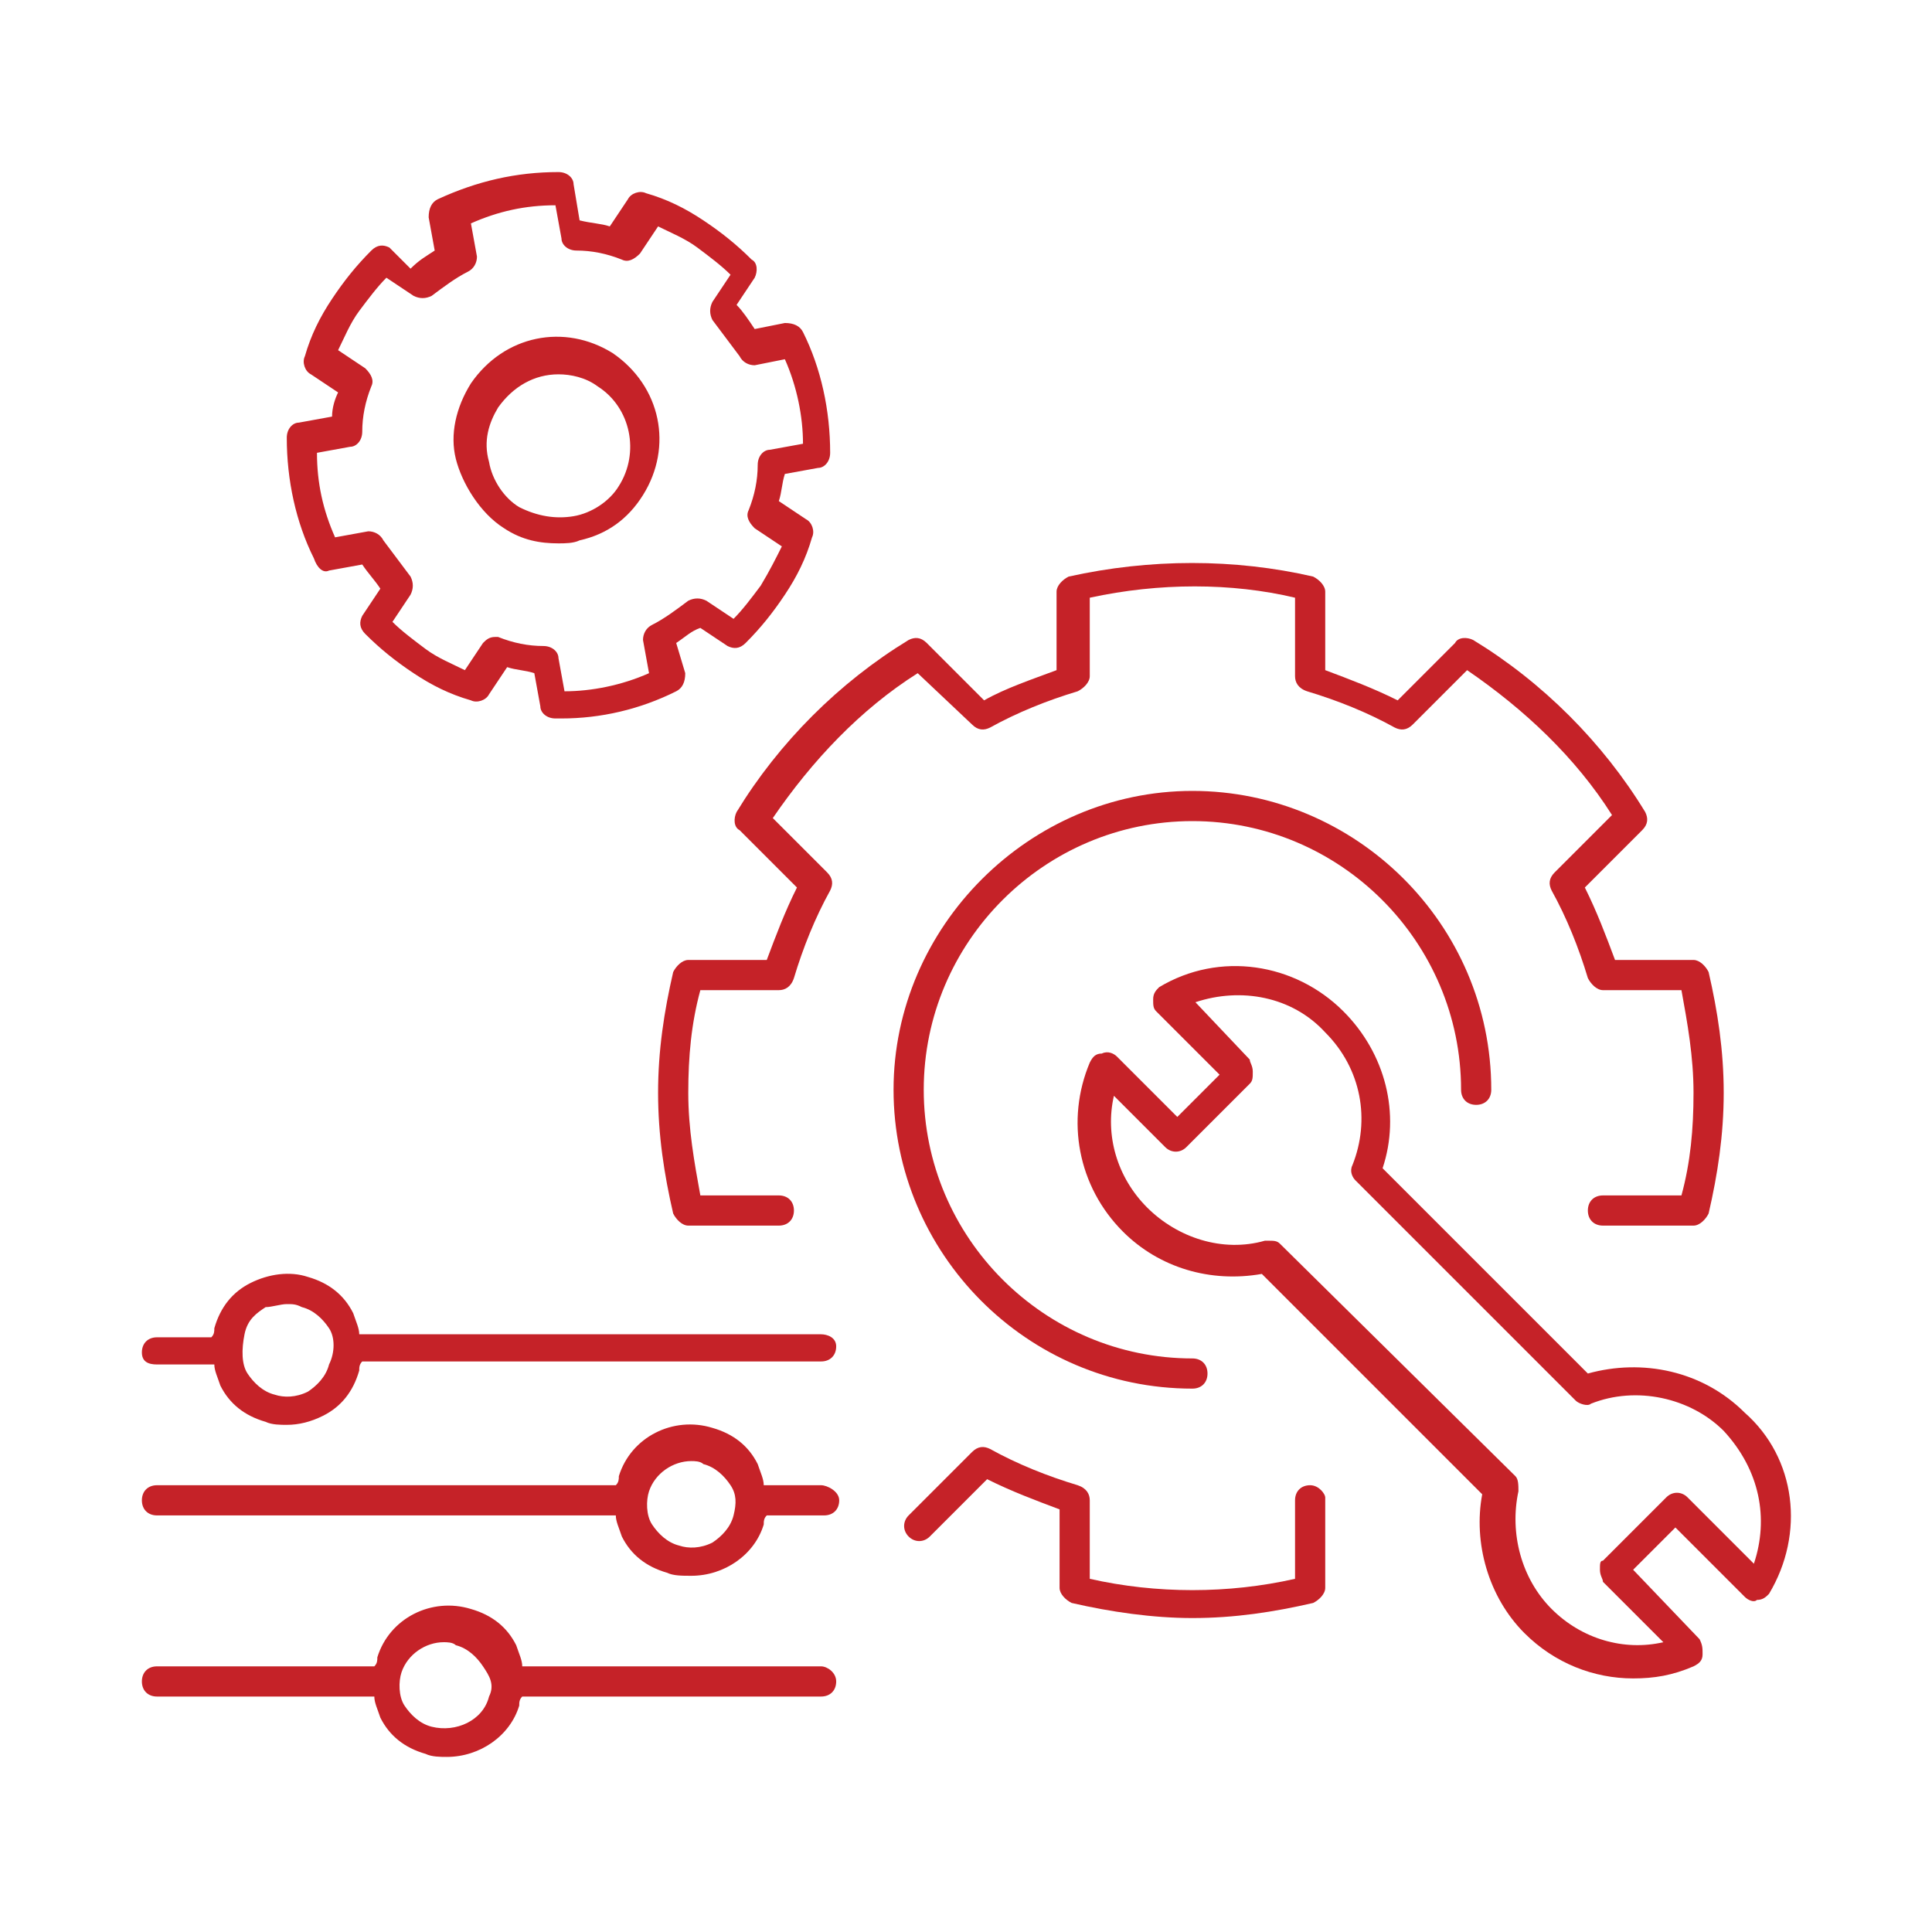
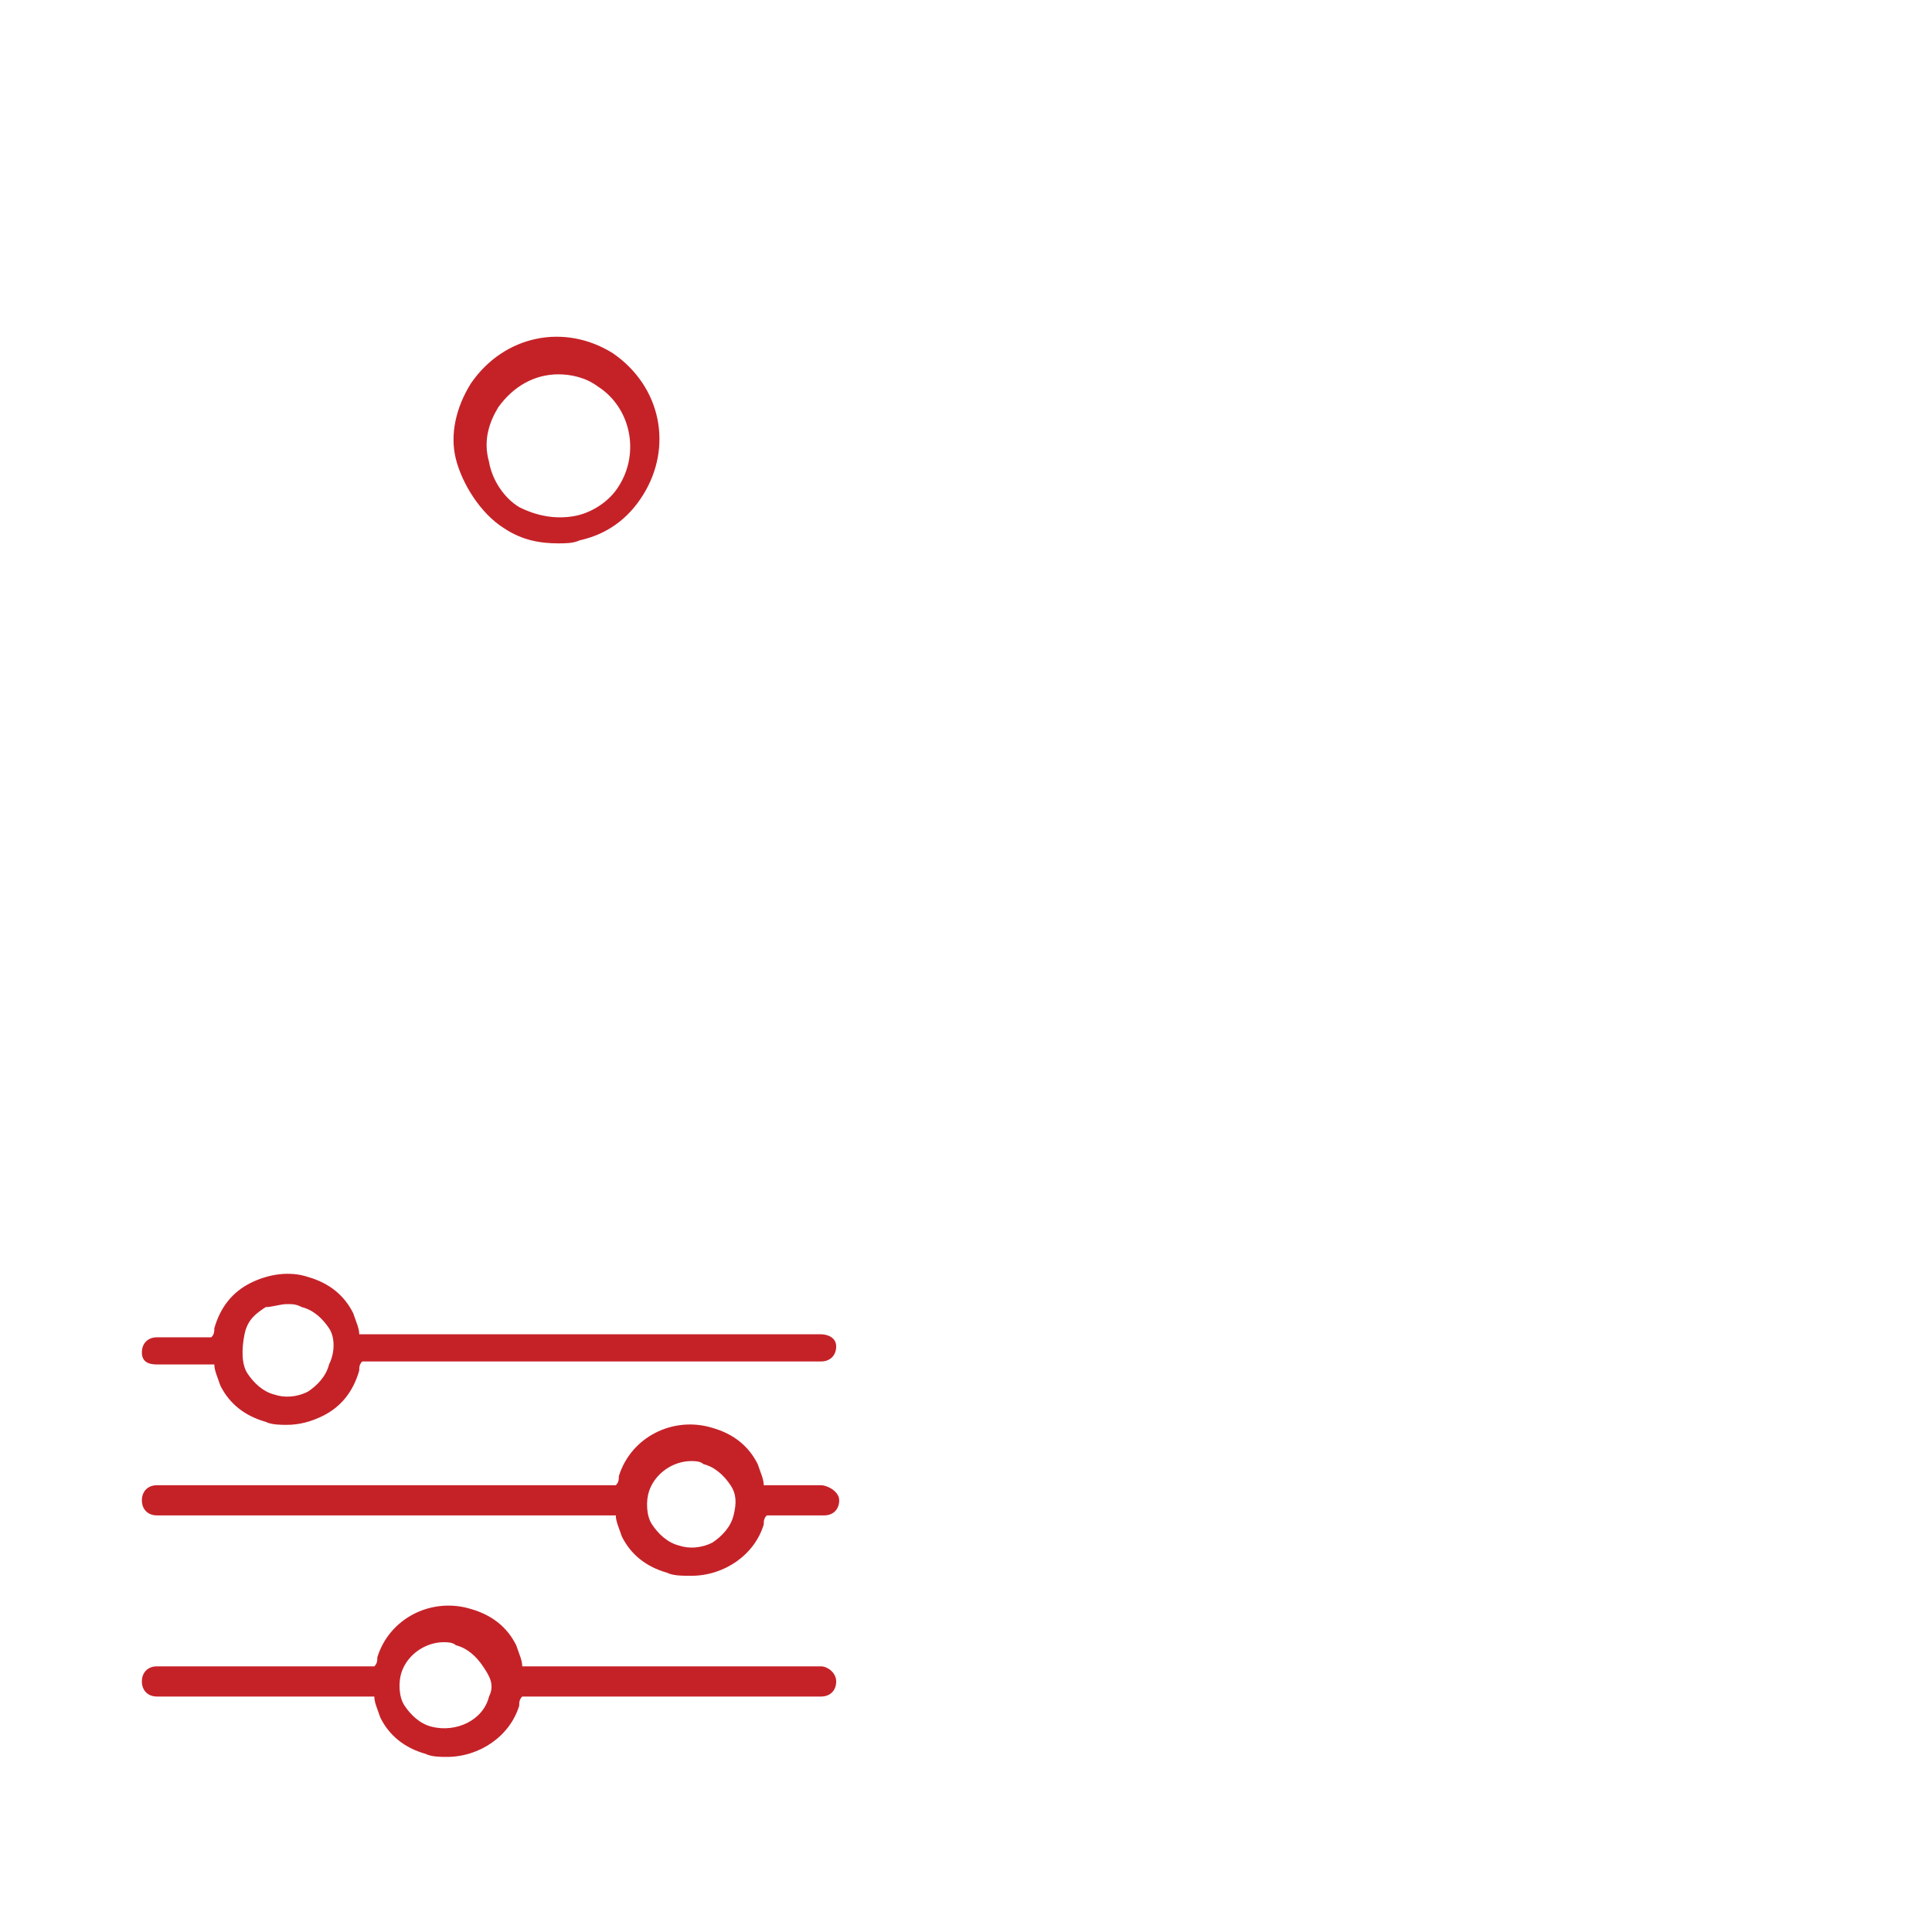
<svg xmlns="http://www.w3.org/2000/svg" version="1.1" id="Layer_1" x="0px" y="0px" viewBox="0 0 64 64" style="enable-background:new 0 0 64 64;" xml:space="preserve">
  <style type="text/css">
	.st0{fill:#C52228;}
</style>
  <g>
-     <path class="st0" d="M43.4,49.2c-0.3,0-0.5,0.2-0.5,0.5v2.6c-2.2,0.5-4.6,0.5-6.8,0v-2.6c0-0.2-0.1-0.4-0.4-0.5   c-1-0.3-2-0.7-2.9-1.2c-0.2-0.1-0.4-0.1-0.6,0.1l-2.1,2.1c-0.2,0.2-0.2,0.5,0,0.7s0.5,0.2,0.7,0l1.9-1.9c0.8,0.4,1.6,0.7,2.4,1v2.6   c0,0.2,0.2,0.4,0.4,0.5c1.3,0.3,2.7,0.5,4,0.5c1.4,0,2.7-0.2,4-0.5c0.2-0.1,0.4-0.3,0.4-0.5v-3C43.9,49.5,43.7,49.2,43.4,49.2z" />
-     <path class="st0" d="M32.2,24c0.2,0.2,0.4,0.2,0.6,0.1c0.9-0.5,1.9-0.9,2.9-1.2c0.2-0.1,0.4-0.3,0.4-0.5v-2.6   c2.3-0.5,4.7-0.5,6.8,0v2.6c0,0.2,0.1,0.4,0.4,0.5c1,0.3,2,0.7,2.9,1.2c0.2,0.1,0.4,0.1,0.6-0.1l1.8-1.8c1.9,1.3,3.6,2.9,4.8,4.8   l-1.9,1.9c-0.2,0.2-0.2,0.4-0.1,0.6c0.5,0.9,0.9,1.9,1.2,2.9c0.1,0.2,0.3,0.4,0.5,0.4h2.6c0.2,1.1,0.4,2.2,0.4,3.4   s-0.1,2.3-0.4,3.4h-2.6c-0.3,0-0.5,0.2-0.5,0.5s0.2,0.5,0.5,0.5h3c0.2,0,0.4-0.2,0.5-0.4c0.3-1.3,0.5-2.6,0.5-4s-0.2-2.7-0.5-4   c-0.1-0.2-0.3-0.4-0.5-0.4h-2.6c-0.3-0.8-0.6-1.6-1-2.4l1.9-1.9c0.2-0.2,0.2-0.4,0.1-0.6c-1.4-2.3-3.4-4.3-5.7-5.7   c-0.2-0.1-0.5-0.1-0.6,0.1l-1.9,1.9c-0.8-0.4-1.6-0.7-2.4-1v-2.6c0-0.2-0.2-0.4-0.4-0.5c-2.6-0.6-5.4-0.6-8.1,0   c-0.2,0.1-0.4,0.3-0.4,0.5v2.6c-0.8,0.3-1.7,0.6-2.4,1l-1.9-1.9c-0.2-0.2-0.4-0.2-0.6-0.1c-2.3,1.4-4.3,3.4-5.7,5.7   c-0.1,0.2-0.1,0.5,0.1,0.6l1.9,1.9c-0.4,0.8-0.7,1.6-1,2.4h-2.6c-0.2,0-0.4,0.2-0.5,0.4c-0.3,1.3-0.5,2.6-0.5,4s0.2,2.7,0.5,4   c0.1,0.2,0.3,0.4,0.5,0.4h3c0.3,0,0.5-0.2,0.5-0.5s-0.2-0.5-0.5-0.5h-2.6c-0.2-1.1-0.4-2.2-0.4-3.4s0.1-2.3,0.4-3.4h2.6   c0.2,0,0.4-0.1,0.5-0.4c0.3-1,0.7-2,1.2-2.9c0.1-0.2,0.1-0.4-0.1-0.6l-1.8-1.8c1.3-1.9,2.9-3.6,4.8-4.8L32.2,24z" />
-     <path class="st0" d="M39.5,46c0.3,0,0.5-0.2,0.5-0.5S39.8,45,39.5,45c-4.9,0-8.9-4-8.9-8.9s4-8.9,8.9-8.9s8.9,4,8.9,8.9   c0,0.3,0.2,0.5,0.5,0.5s0.5-0.2,0.5-0.5c0-5.5-4.5-9.9-9.9-9.9s-9.9,4.5-9.9,9.9S34,46,39.5,46z" />
    <path class="st0" d="M27.2,44.2H11.9c0-0.2-0.1-0.4-0.2-0.7c-0.3-0.6-0.8-1-1.5-1.2c-0.6-0.2-1.3-0.1-1.9,0.2s-1,0.8-1.2,1.5   c0,0.1,0,0.2-0.1,0.3H5.2c-0.3,0-0.5,0.2-0.5,0.5s0.2,0.4,0.5,0.4h1.9c0,0.2,0.1,0.4,0.2,0.7c0.3,0.6,0.8,1,1.5,1.2   c0.2,0.1,0.5,0.1,0.7,0.1c0.4,0,0.8-0.1,1.2-0.3c0.6-0.3,1-0.8,1.2-1.5c0-0.1,0-0.2,0.1-0.3h15.2c0.3,0,0.5-0.2,0.5-0.5   S27.4,44.2,27.2,44.2z M10.9,45.2c-0.1,0.4-0.4,0.7-0.7,0.9c-0.4,0.2-0.8,0.2-1.1,0.1c-0.4-0.1-0.7-0.4-0.9-0.7S8,44.7,8.1,44.2   s0.4-0.7,0.7-0.9c0.2,0,0.5-0.1,0.7-0.1s0.3,0,0.5,0.1c0.4,0.1,0.7,0.4,0.9,0.7S11.1,44.8,10.9,45.2z" />
    <path class="st0" d="M27.2,49.2h-1.9c0-0.2-0.1-0.4-0.2-0.7c-0.3-0.6-0.8-1-1.5-1.2c-1.3-0.4-2.7,0.3-3.1,1.6c0,0.1,0,0.2-0.1,0.3   H5.2c-0.3,0-0.5,0.2-0.5,0.5s0.2,0.5,0.5,0.5h15.2c0,0.2,0.1,0.4,0.2,0.7c0.3,0.6,0.8,1,1.5,1.2c0.2,0.1,0.5,0.1,0.8,0.1   c1.1,0,2.1-0.7,2.4-1.7c0-0.1,0-0.2,0.1-0.3h1.9c0.3,0,0.5-0.2,0.5-0.5S27.4,49.2,27.2,49.2z M24.3,50.2c-0.1,0.4-0.4,0.7-0.7,0.9   c-0.4,0.2-0.8,0.2-1.1,0.1c-0.4-0.1-0.7-0.4-0.9-0.7s-0.2-0.8-0.1-1.1c0.2-0.6,0.8-1,1.4-1c0.1,0,0.3,0,0.4,0.1   c0.4,0.1,0.7,0.4,0.9,0.7S24.4,49.8,24.3,50.2z" />
    <path class="st0" d="M27.2,55.2h-9.9c0-0.2-0.1-0.4-0.2-0.7c-0.3-0.6-0.8-1-1.5-1.2c-1.3-0.4-2.7,0.3-3.1,1.6c0,0.1,0,0.2-0.1,0.3   H5.2c-0.3,0-0.5,0.2-0.5,0.5s0.2,0.5,0.5,0.5h7.2c0,0.2,0.1,0.4,0.2,0.7c0.3,0.6,0.8,1,1.5,1.2c0.2,0.1,0.5,0.1,0.7,0.1   c1.1,0,2.1-0.7,2.4-1.7c0-0.1,0-0.2,0.1-0.3h9.9c0.3,0,0.5-0.2,0.5-0.5S27.4,55.2,27.2,55.2z M16.2,56.2c-0.2,0.8-1.1,1.2-1.9,1   c-0.4-0.1-0.7-0.4-0.9-0.7s-0.2-0.8-0.1-1.1c0.2-0.6,0.8-1,1.4-1c0.1,0,0.3,0,0.4,0.1c0.4,0.1,0.7,0.4,0.9,0.7   C16.2,55.5,16.4,55.8,16.2,56.2z" />
-     <path class="st0" d="M57.8,46.8c-1.4-1.4-3.4-1.8-5.2-1.3l-6.8-6.8c0.6-1.8,0.1-3.8-1.3-5.2c-1.6-1.6-4.1-2-6.1-0.8   c-0.1,0.1-0.2,0.2-0.2,0.4s0,0.3,0.1,0.4l2.1,2.1L39,37l-2-2c-0.1-0.1-0.3-0.2-0.5-0.1c-0.2,0-0.3,0.1-0.4,0.3   c-0.8,1.9-0.4,4.1,1.1,5.6c1.2,1.2,2.9,1.7,4.6,1.4l7.3,7.3c-0.3,1.6,0.2,3.4,1.4,4.6c1,1,2.3,1.5,3.6,1.5c0.7,0,1.3-0.1,2-0.4   c0.2-0.1,0.3-0.2,0.3-0.4s0-0.3-0.1-0.5L54.1,52l1.4-1.4l2.3,2.3c0.1,0.1,0.3,0.2,0.4,0.1c0.2,0,0.3-0.1,0.4-0.2   C59.8,50.8,59.5,48.3,57.8,46.8z M58.1,51.8l-2.2-2.2c-0.2-0.2-0.5-0.2-0.7,0l-2.1,2.1C53,51.7,53,51.8,53,52s0.1,0.3,0.1,0.4l2,2   c-1.3,0.3-2.7-0.1-3.7-1.1s-1.4-2.5-1.1-3.9c0-0.2,0-0.4-0.1-0.5l-7.8-7.7c-0.1-0.1-0.2-0.1-0.4-0.1h-0.1c-1.4,0.4-2.9-0.1-3.9-1.1   s-1.4-2.4-1.1-3.7l1.7,1.7c0.2,0.2,0.5,0.2,0.7,0l2.1-2.1c0.1-0.1,0.1-0.2,0.1-0.4s-0.1-0.3-0.1-0.4l-1.8-1.9   c1.5-0.5,3.2-0.2,4.3,1c1.2,1.2,1.5,2.9,0.9,4.4c-0.1,0.2,0,0.4,0.1,0.5l7.3,7.3c0.1,0.1,0.4,0.2,0.5,0.1c1.5-0.6,3.3-0.2,4.4,0.9   C58.3,48.7,58.6,50.3,58.1,51.8z" />
-     <path class="st0" d="M10.9,18.9l1.1-0.2c0.2,0.3,0.4,0.5,0.6,0.8L12,20.4c-0.1,0.2-0.1,0.4,0.1,0.6c0.5,0.5,1,0.9,1.6,1.3   s1.2,0.7,1.9,0.9c0.2,0.1,0.5,0,0.6-0.2l0.6-0.9c0.3,0.1,0.6,0.1,0.9,0.2l0.2,1.1c0,0.2,0.2,0.4,0.5,0.4c0.1,0,0.1,0,0.2,0   c1.3,0,2.6-0.3,3.8-0.9c0.2-0.1,0.3-0.3,0.3-0.6l-0.3-1c0.3-0.2,0.5-0.4,0.8-0.5l0.9,0.6c0.2,0.1,0.4,0.1,0.6-0.1   c0.5-0.5,0.9-1,1.3-1.6s0.7-1.2,0.9-1.9c0.1-0.2,0-0.5-0.2-0.6l-0.9-0.6c0.1-0.3,0.1-0.6,0.2-0.9l1.1-0.2c0.2,0,0.4-0.2,0.4-0.5   c0-1.4-0.3-2.8-0.9-4c-0.1-0.2-0.3-0.3-0.6-0.3l-1,0.2c-0.2-0.3-0.4-0.6-0.6-0.8L25,9.2c0.1-0.2,0.1-0.5-0.1-0.6   c-0.5-0.5-1-0.9-1.6-1.3c-0.6-0.4-1.2-0.7-1.9-0.9c-0.2-0.1-0.5,0-0.6,0.2l-0.6,0.9c-0.3-0.1-0.6-0.1-1-0.2L19,6.1   c0-0.2-0.2-0.4-0.5-0.4c-1.4,0-2.7,0.3-4,0.9c-0.2,0.1-0.3,0.3-0.3,0.6l0.2,1.1c-0.3,0.2-0.5,0.3-0.8,0.6l-0.7-0.7   c-0.2-0.1-0.4-0.1-0.6,0.1c-0.5,0.5-0.9,1-1.3,1.6c-0.4,0.6-0.7,1.2-0.9,1.9c-0.1,0.2,0,0.5,0.2,0.6l0.9,0.6   c-0.1,0.2-0.2,0.5-0.2,0.8l-1.1,0.2c-0.2,0-0.4,0.2-0.4,0.5c0,1.4,0.3,2.8,0.9,4C10.5,18.8,10.7,19,10.9,18.9z M11.6,14.8   c0.2,0,0.4-0.2,0.4-0.5c0-0.5,0.1-1,0.3-1.5c0.1-0.2,0-0.4-0.2-0.6l-0.9-0.6c0.2-0.4,0.4-0.9,0.7-1.3c0.3-0.4,0.6-0.8,0.9-1.1   l0.9,0.6c0.2,0.1,0.4,0.1,0.6,0c0.4-0.3,0.8-0.6,1.2-0.8c0.2-0.1,0.3-0.3,0.3-0.5l-0.2-1.1c0.9-0.4,1.8-0.6,2.8-0.6l0.2,1.1   c0,0.2,0.2,0.4,0.5,0.4c0.5,0,1,0.1,1.5,0.3c0.2,0.1,0.4,0,0.6-0.2l0.6-0.9c0.4,0.2,0.9,0.4,1.3,0.7s0.8,0.6,1.1,0.9l-0.6,0.9   c-0.1,0.2-0.1,0.4,0,0.6c0.3,0.4,0.6,0.8,0.9,1.2c0.1,0.2,0.3,0.3,0.5,0.3l1-0.2c0.4,0.9,0.6,1.9,0.6,2.8l-1.1,0.2   c-0.2,0-0.4,0.2-0.4,0.5c0,0.5-0.1,1-0.3,1.5c-0.1,0.2,0,0.4,0.2,0.6l0.9,0.6c-0.2,0.4-0.4,0.8-0.7,1.3c-0.3,0.4-0.6,0.8-0.9,1.1   l-0.9-0.6c-0.2-0.1-0.4-0.1-0.6,0c-0.4,0.3-0.8,0.6-1.2,0.8c-0.2,0.1-0.3,0.3-0.3,0.5l0.2,1.1c-0.9,0.4-1.9,0.6-2.8,0.6l-0.2-1.1   c0-0.2-0.2-0.4-0.5-0.4c-0.5,0-1-0.1-1.5-0.3h-0.1c-0.2,0-0.3,0.1-0.4,0.2l-0.6,0.9c-0.4-0.2-0.9-0.4-1.3-0.7   c-0.4-0.3-0.8-0.6-1.1-0.9l0.6-0.9c0.1-0.2,0.1-0.4,0-0.6c-0.3-0.4-0.6-0.8-0.9-1.2c-0.1-0.2-0.3-0.3-0.5-0.3l-1.1,0.2   c-0.4-0.9-0.6-1.8-0.6-2.8L11.6,14.8z" />
    <path class="st0" d="M16.7,17.5c0.6,0.4,1.2,0.5,1.8,0.5c0.2,0,0.5,0,0.7-0.1c0.9-0.2,1.6-0.7,2.1-1.5c1-1.6,0.6-3.6-1-4.7   c-1.6-1-3.6-0.6-4.7,1c-0.5,0.8-0.7,1.7-0.5,2.5S15.9,17,16.7,17.5z M16.5,13.5c0.5-0.7,1.2-1.1,2-1.1c0.4,0,0.9,0.1,1.3,0.4   c1.1,0.7,1.4,2.2,0.7,3.3l0,0c-0.3,0.5-0.9,0.9-1.5,1s-1.2,0-1.8-0.3c-0.5-0.3-0.9-0.9-1-1.5C16,14.6,16.2,14,16.5,13.5z" />
  </g>
</svg>